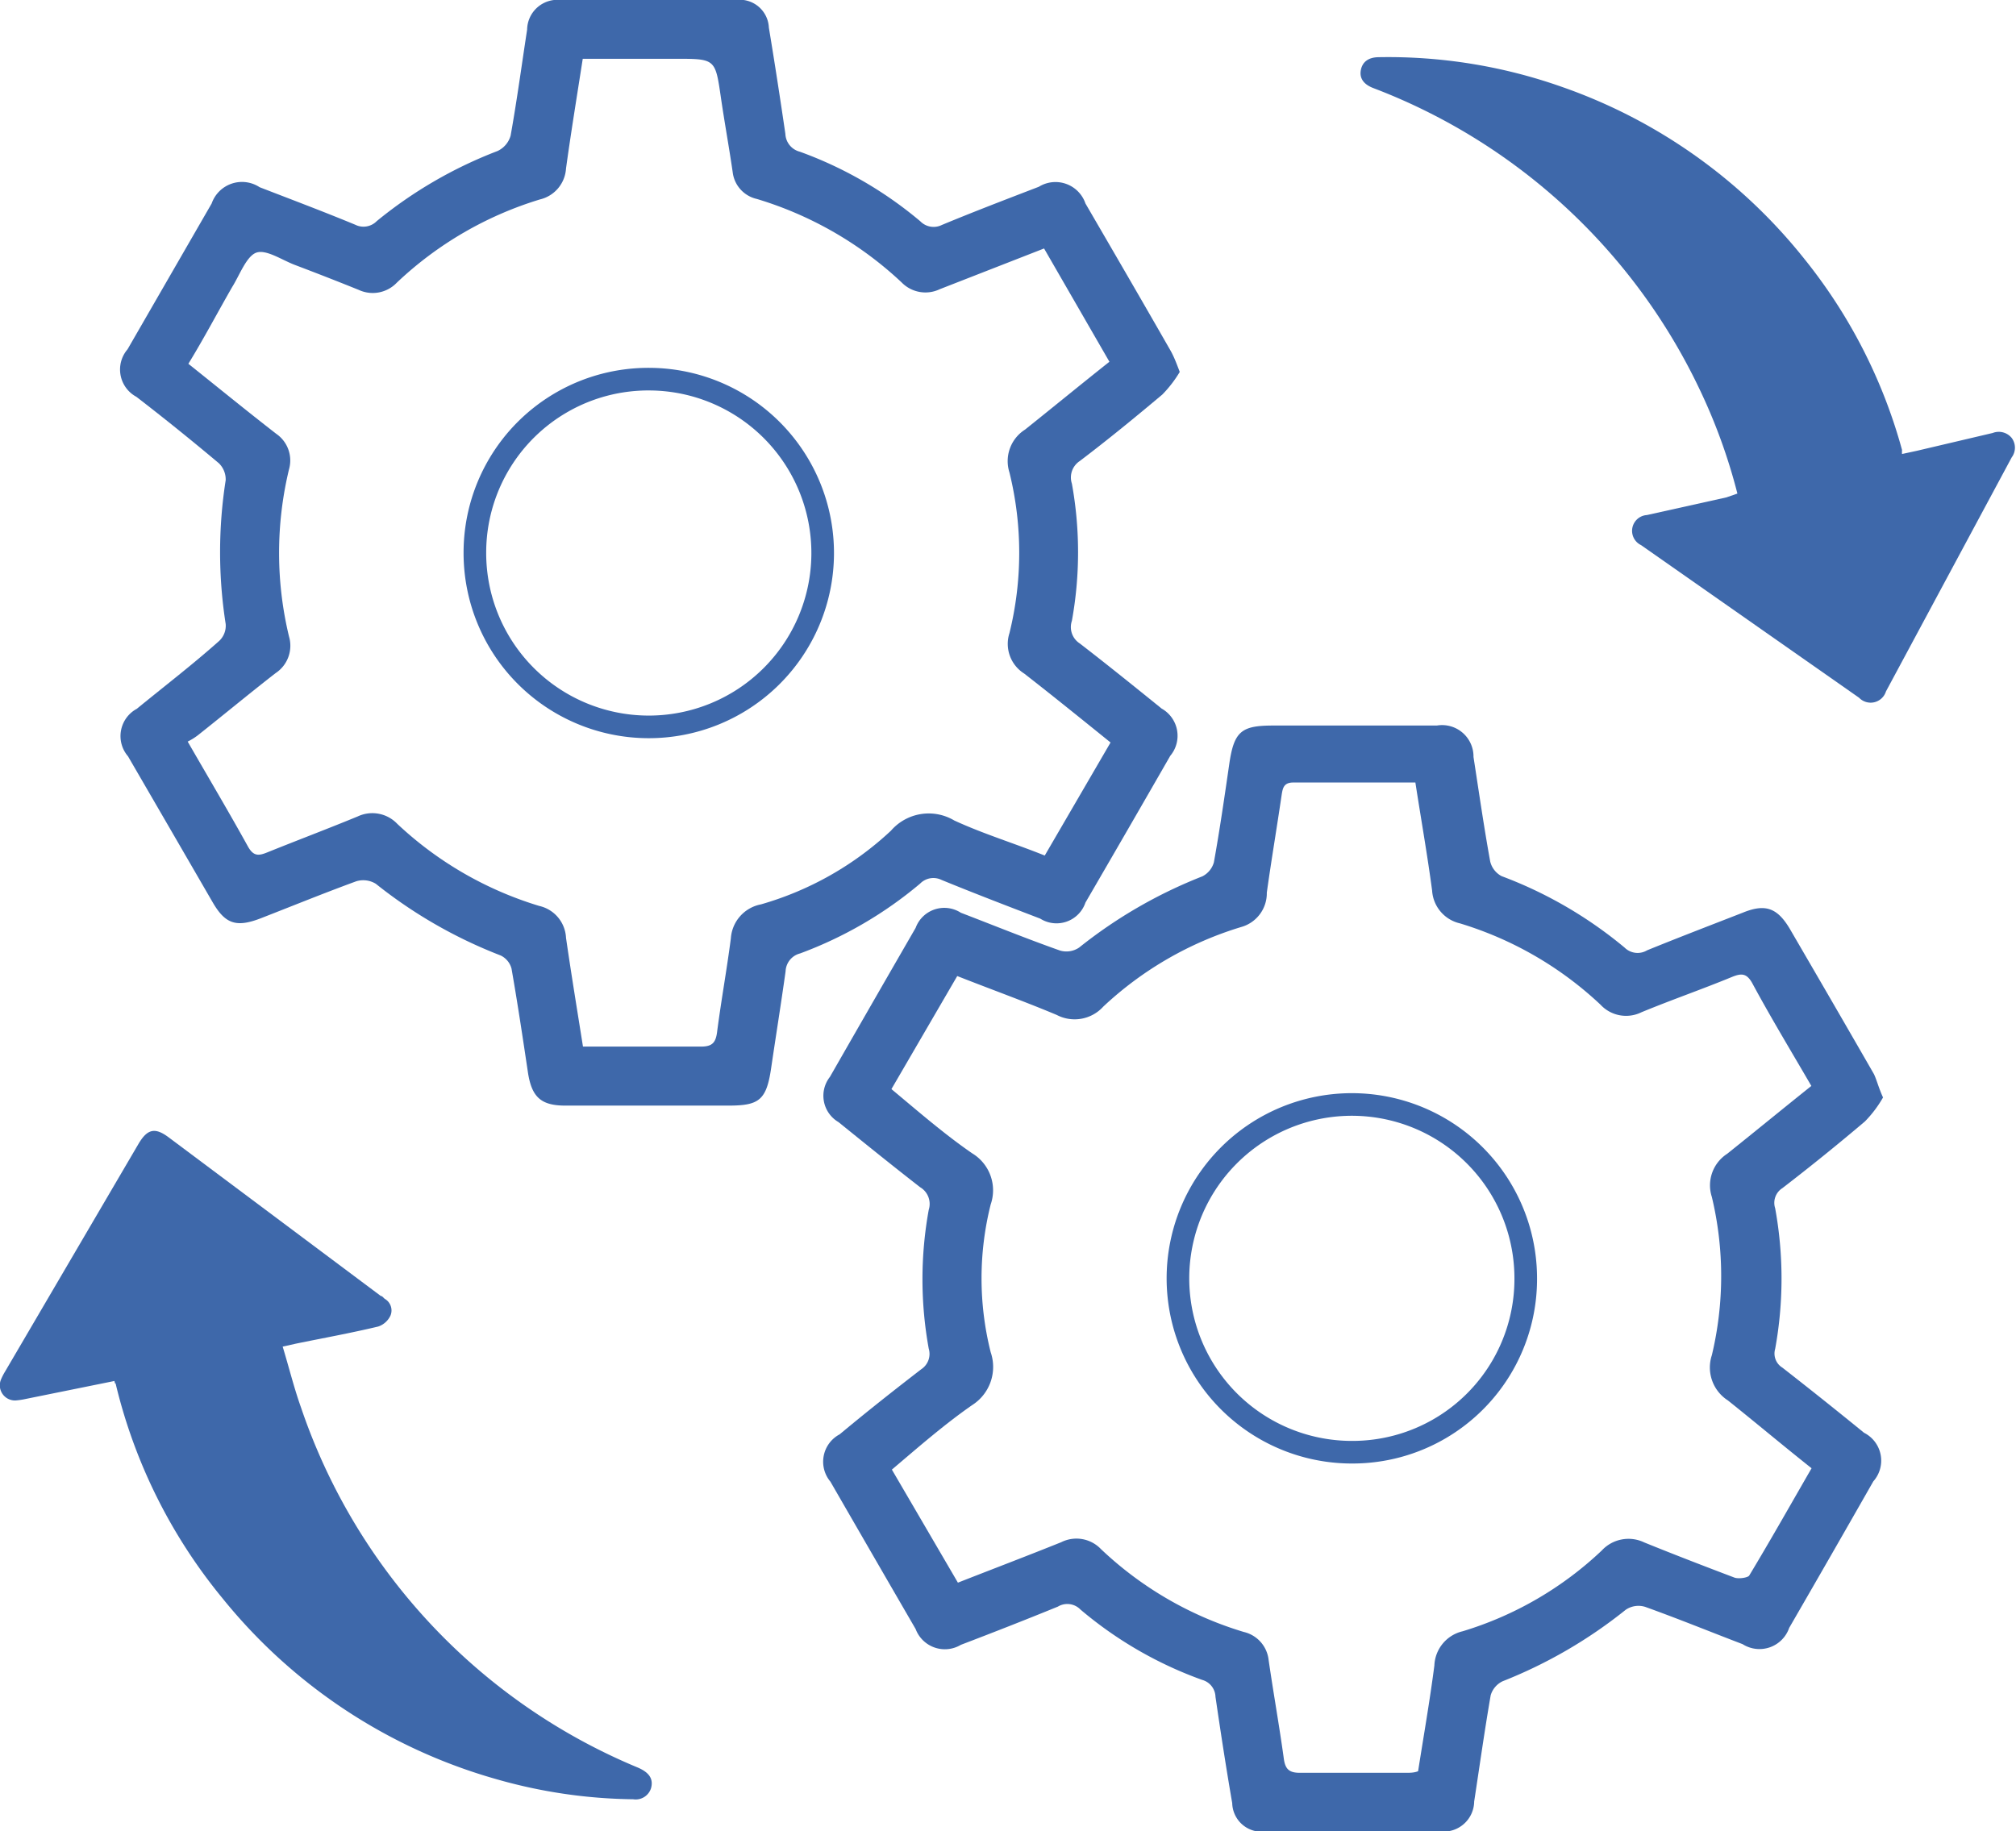
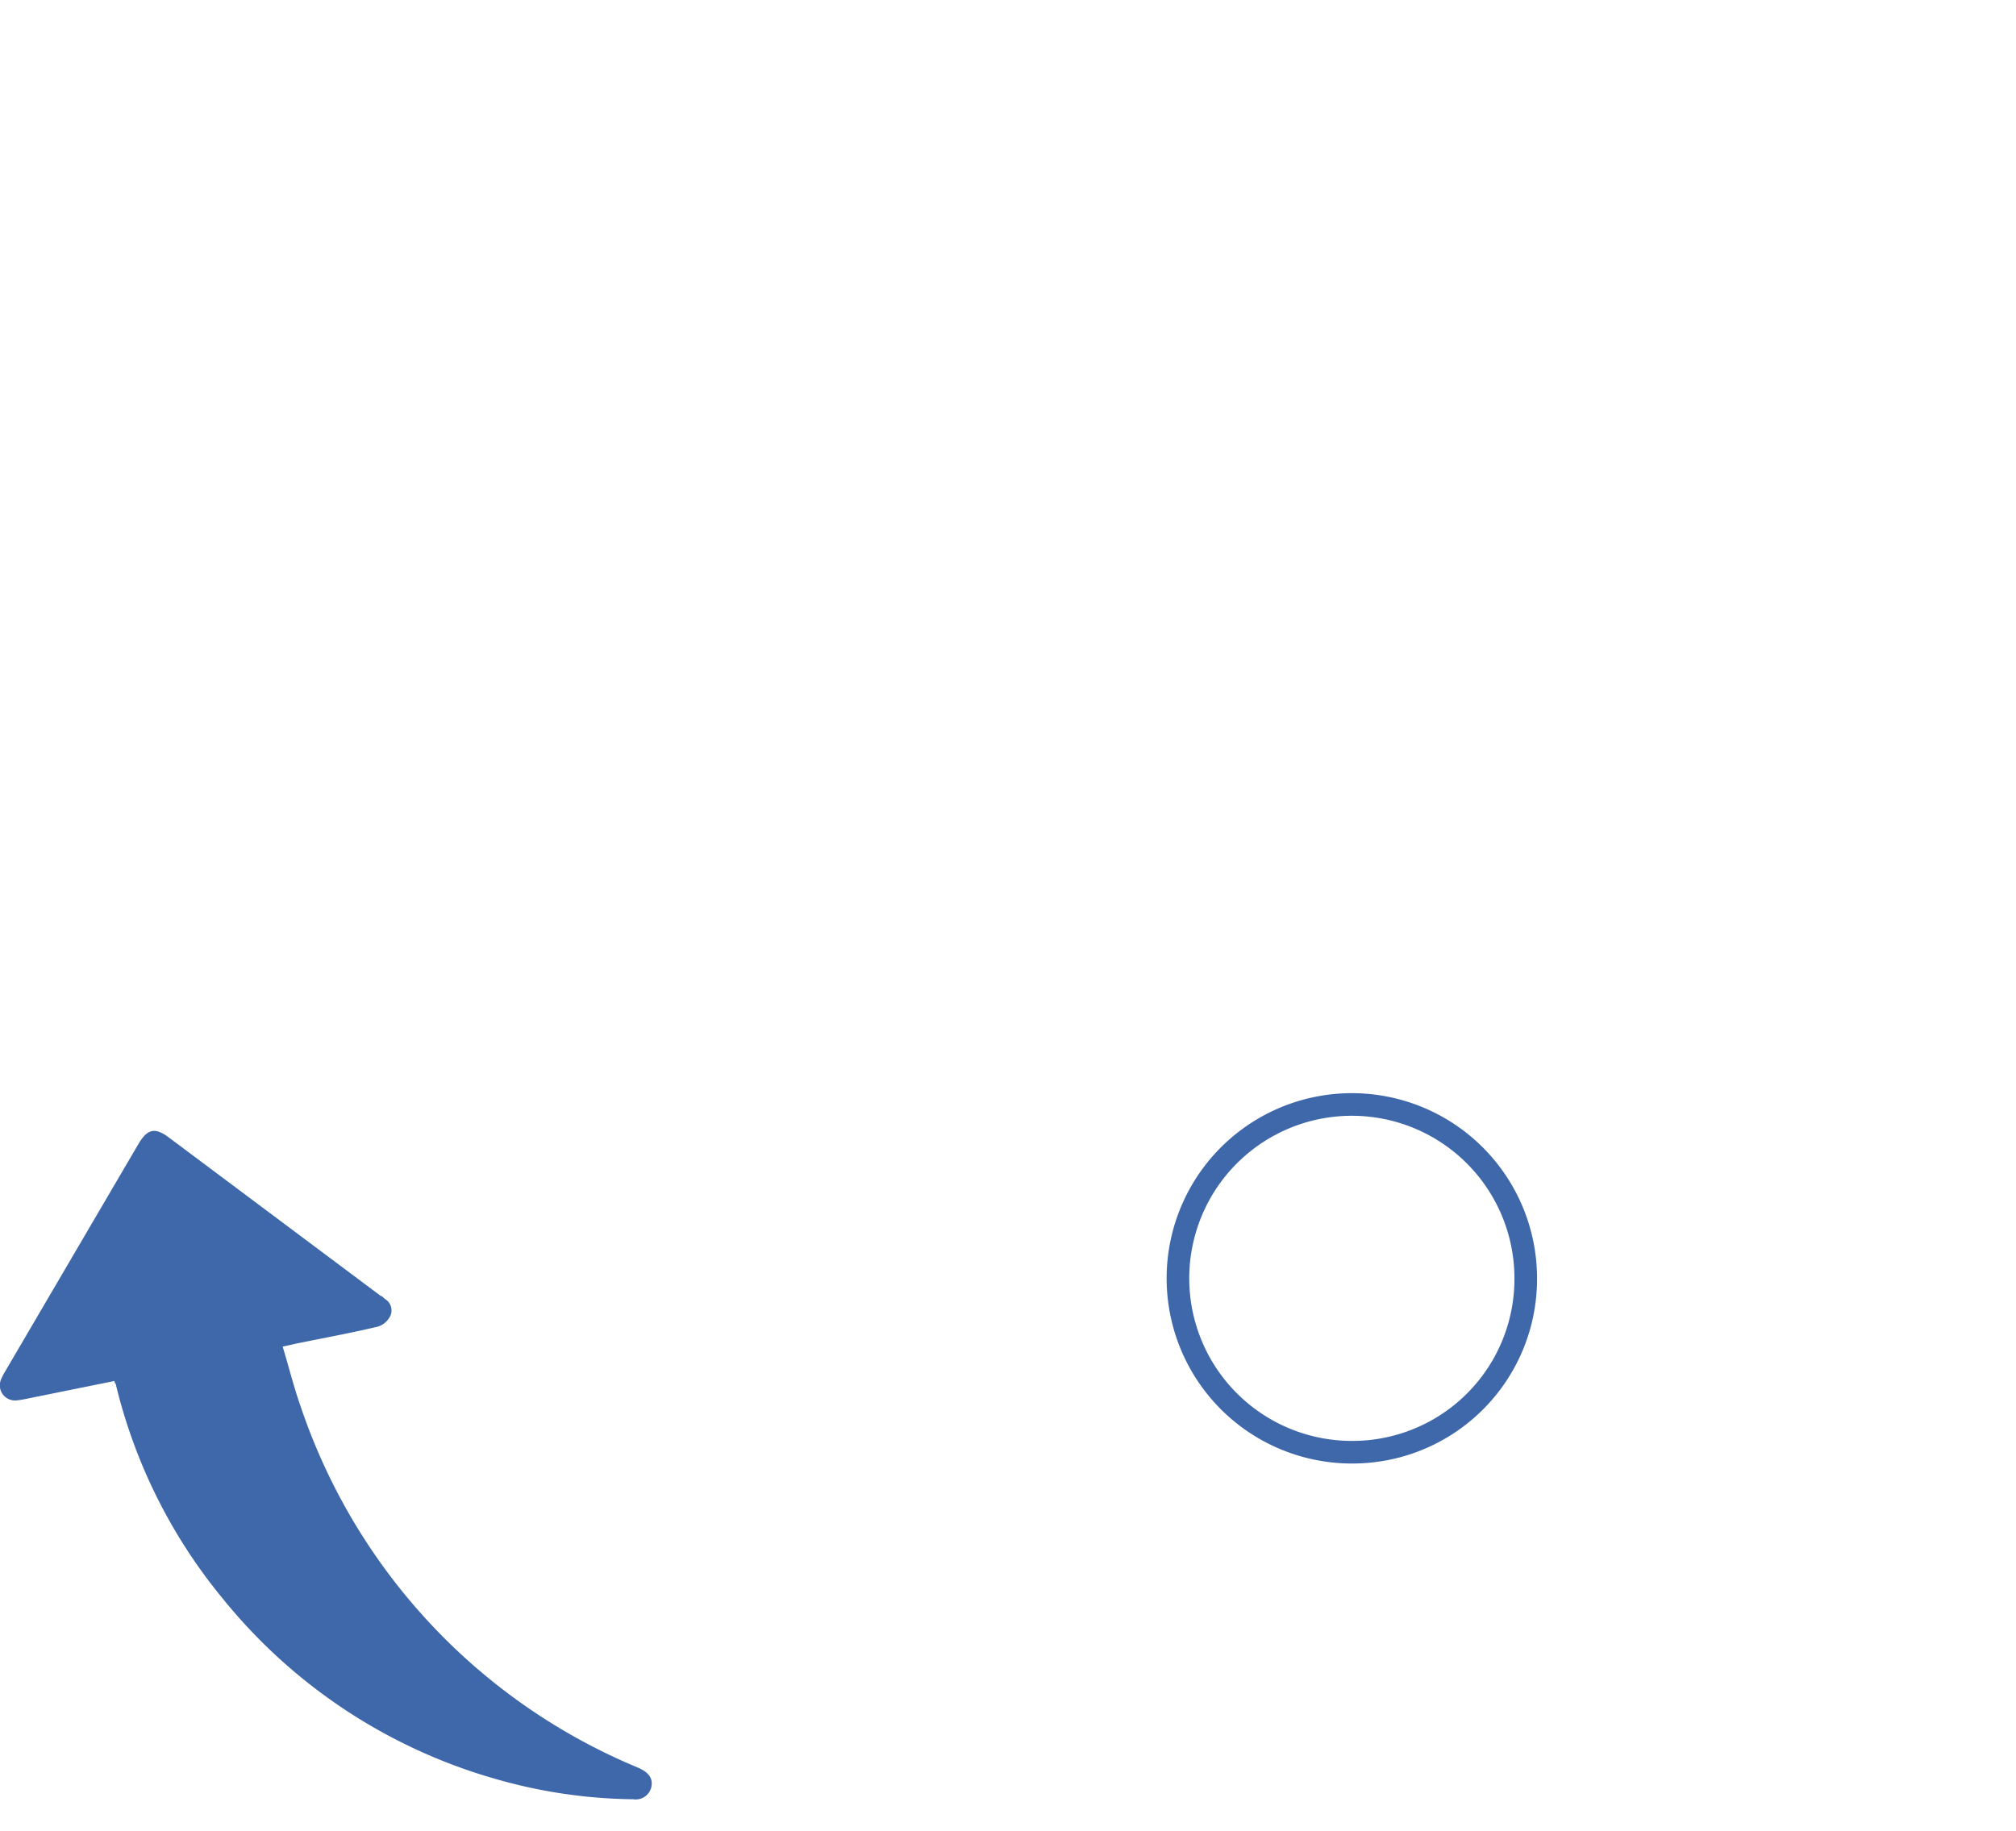
<svg xmlns="http://www.w3.org/2000/svg" viewBox="0 0 89.15 81">
  <g id="Layer_2" data-name="Layer 2">
    <g id="Layer_1-2" data-name="Layer 1">
      <g>
        <g>
-           <path d="M83.27,48.54a5.18,5.18,0,0,1-.8,1.06q-1.78,1.51-3.65,2.95a.77.77,0,0,0-.32.89,17.34,17.34,0,0,1,0,6.22.73.73,0,0,0,.32.83q1.82,1.42,3.61,2.88a1.38,1.38,0,0,1,.41,2.15Q81,68.75,79.12,72a1.39,1.39,0,0,1-2.06.72c-1.44-.55-2.86-1.13-4.31-1.65a1,1,0,0,0-.86.13,21,21,0,0,1-5.44,3.16,1,1,0,0,0-.53.62c-.27,1.56-.49,3.13-.73,4.7A1.35,1.35,0,0,1,63.67,81H56a1.3,1.3,0,0,1-1.51-1.25c-.27-1.56-.51-3.13-.74-4.7a.8.8,0,0,0-.59-.75,17.43,17.43,0,0,1-5.38-3.11.81.81,0,0,0-1-.13c-1.42.58-2.85,1.14-4.29,1.69a1.38,1.38,0,0,1-2-.7q-1.89-3.26-3.77-6.52a1.37,1.37,0,0,1,.41-2.09c1.2-1,2.39-1.94,3.61-2.88a.81.81,0,0,0,.33-.91,17.12,17.12,0,0,1,0-6.14.86.86,0,0,0-.38-1c-1.21-.94-2.41-1.91-3.61-2.88a1.35,1.35,0,0,1-.38-2q1.89-3.3,3.79-6.59a1.35,1.35,0,0,1,2-.67c1.46.56,2.91,1.15,4.38,1.67a1,1,0,0,0,.85-.13,21,21,0,0,1,5.45-3.15,1,1,0,0,0,.51-.62c.26-1.45.47-2.9.68-4.35s.54-1.7,1.94-1.7h7.24a1.39,1.39,0,0,1,1.62,1.39c.24,1.55.46,3.09.74,4.63a1,1,0,0,0,.5.64,18.76,18.76,0,0,1,5.44,3.16.82.82,0,0,0,1,.12c1.4-.57,2.81-1.11,4.22-1.66,1-.41,1.54-.23,2.11.75,1.24,2.13,2.47,4.25,3.7,6.39C83,47.79,83.07,48.1,83.27,48.54ZM42.36,70c1.58-.62,3.08-1.19,4.57-1.79a1.5,1.5,0,0,1,1.76.31A15.76,15.76,0,0,0,55,72.18a1.43,1.43,0,0,1,1.1,1.24c.21,1.45.47,2.9.67,4.35.06.46.22.64.71.64,1.56,0,3.13,0,4.69,0,.18,0,.36,0,.54-.07.25-1.59.52-3.13.72-4.68a1.62,1.62,0,0,1,1.25-1.51,15.44,15.44,0,0,0,6.15-3.57,1.61,1.61,0,0,1,1.88-.36c1.33.54,2.68,1.06,4,1.56.19.06.57,0,.64-.09.94-1.56,1.83-3.14,2.76-4.75-1.26-1-2.45-2-3.7-3a1.73,1.73,0,0,1-.71-2,15.06,15.06,0,0,0,0-7,1.66,1.66,0,0,1,.68-1.91c1.25-1,2.47-2,3.72-3-.9-1.55-1.78-3-2.61-4.54-.25-.45-.48-.45-.9-.28-1.31.54-2.64,1-4,1.56a1.54,1.54,0,0,1-1.81-.33,15.7,15.7,0,0,0-6.22-3.6,1.59,1.59,0,0,1-1.23-1.45c-.21-1.58-.49-3.16-.74-4.78h-5.4c-.44,0-.47.27-.52.59-.21,1.43-.45,2.85-.65,4.28A1.55,1.55,0,0,1,54.89,41a15.45,15.45,0,0,0-6.1,3.52,1.71,1.71,0,0,1-2.06.37c-1.43-.6-2.9-1.13-4.4-1.72l-2.91,5c1.2,1,2.35,2,3.57,2.84a1.91,1.91,0,0,1,.82,2.26,13.4,13.4,0,0,0,0,6.54A2,2,0,0,1,43,62.14C41.76,63,40.62,64,39.44,65Z" style="fill: #3e68aa" />
-           <path d="M52.17,16.45a5.32,5.32,0,0,1-.77,1c-1.19,1-2.41,2-3.65,2.94a.87.87,0,0,0-.35,1,17,17,0,0,1,0,6.07.86.86,0,0,0,.35,1c1.22.94,2.42,1.91,3.62,2.88a1.38,1.38,0,0,1,.38,2.09Q49.89,36.67,48,39.92a1.35,1.35,0,0,1-2,.71c-1.46-.56-2.92-1.12-4.36-1.71a.82.82,0,0,0-.95.16,17.81,17.81,0,0,1-5.31,3.09.85.85,0,0,0-.64.79c-.2,1.43-.43,2.86-.64,4.29s-.55,1.65-1.9,1.65H25c-1.07,0-1.48-.37-1.65-1.44-.23-1.54-.46-3.08-.73-4.62a.9.9,0,0,0-.48-.58,20.9,20.9,0,0,1-5.52-3.17,1.06,1.06,0,0,0-.87-.11c-1.42.52-2.82,1.09-4.23,1.64-1.07.41-1.56.25-2.12-.72q-1.87-3.23-3.74-6.45a1.37,1.37,0,0,1,.39-2.1c1.22-1,2.45-1.94,3.64-3a.92.92,0,0,0,.29-.75,20.55,20.55,0,0,1,0-6.36,1,1,0,0,0-.3-.75c-1.19-1-2.43-2-3.65-2.94a1.37,1.37,0,0,1-.39-2.1L9.36,9a1.42,1.42,0,0,1,2.12-.72c1.42.55,2.83,1.08,4.23,1.66a.82.82,0,0,0,.95-.16A19.31,19.31,0,0,1,22,6.68,1.07,1.07,0,0,0,22.58,6c.28-1.56.49-3.13.73-4.69A1.34,1.34,0,0,1,24.8,0h7.74A1.29,1.29,0,0,1,34,1.22c.26,1.57.5,3.13.73,4.7a.85.85,0,0,0,.64.79A17.5,17.5,0,0,1,40.7,9.79a.82.82,0,0,0,.95.16c1.42-.59,2.86-1.14,4.29-1.69A1.4,1.4,0,0,1,48,9c1.25,2.15,2.5,4.3,3.73,6.45C51.89,15.72,52,16,52.17,16.45Zm-6-5.46-4.61,1.8a1.47,1.47,0,0,1-1.69-.3,16.14,16.14,0,0,0-6.4-3.69,1.38,1.38,0,0,1-1.07-1.19c-.16-1.1-.36-2.19-.52-3.29-.25-1.72-.24-1.72-2-1.72H25.77c-.26,1.67-.52,3.26-.74,4.85a1.5,1.5,0,0,1-1.15,1.37,15.93,15.93,0,0,0-6.33,3.68,1.47,1.47,0,0,1-1.69.32c-.94-.38-1.89-.75-2.84-1.11-.57-.22-1.27-.7-1.7-.53s-.73,1-1.05,1.51C9.62,13.82,9,15,8.33,16.09c1.34,1.07,2.6,2.1,3.89,3.1a1.43,1.43,0,0,1,.56,1.57,15.78,15.78,0,0,0,0,7.39,1.45,1.45,0,0,1-.59,1.62c-1.16.9-2.29,1.84-3.44,2.75a2.76,2.76,0,0,1-.45.28c.95,1.65,1.83,3.13,2.67,4.65.24.42.46.41.85.25,1.34-.54,2.69-1.05,4-1.59a1.52,1.52,0,0,1,1.75.33,15.87,15.87,0,0,0,6.28,3.63,1.52,1.52,0,0,1,1.18,1.41c.23,1.59.49,3.17.75,4.81,1.77,0,3.5,0,5.22,0,.5,0,.65-.18.71-.64.18-1.39.43-2.76.61-4.15A1.64,1.64,0,0,1,33.65,40a14.09,14.09,0,0,0,5.75-3.26,2.21,2.21,0,0,1,2.8-.45c1.28.59,2.63,1,4,1.55l2.91-5c-1.3-1.05-2.55-2.06-3.82-3.05A1.55,1.55,0,0,1,44.64,28a14.83,14.83,0,0,0,0-7.1A1.65,1.65,0,0,1,45.33,19c1.25-1,2.47-2,3.73-3Z" style="fill: #3e68aa" />
          <path d="M67.47,56.54a7.69,7.69,0,1,0-7.65,7.69A7.66,7.66,0,0,0,67.47,56.54Z" style="fill: none;stroke: #3e68aa;stroke-miterlimit: 10" />
-           <path d="M21,24.43a7.69,7.69,0,1,0,7.76-7.66A7.67,7.67,0,0,0,21,24.43Z" style="fill: none;stroke: #3e68aa;stroke-miterlimit: 10" />
        </g>
        <path d="M5.06,61.08l-3.9.79a3.5,3.5,0,0,1-.45.07A.67.67,0,0,1,.05,61a2.59,2.59,0,0,1,.17-.33l5.9-10.07c.4-.68.74-.75,1.36-.28l9.36,7c.07,0,.12.09.18.13a.59.59,0,0,1,.25.73.92.92,0,0,1-.54.49c-1.21.29-2.43.51-3.65.76l-.58.13c.28.92.5,1.82.81,2.69a26.42,26.42,0,0,0,14.9,15.93c.51.22.69.51.58.91a.71.71,0,0,1-.79.49,22.83,22.83,0,0,1-6.09-.9,23.94,23.94,0,0,1-12.08-8,23.54,23.54,0,0,1-4.72-9.5C5.1,61.22,5.08,61.18,5.06,61.08Z" style="fill: #3e68aa" />
-         <path d="M76.83,21.83a25,25,0,0,0-1.69-4.65A26.35,26.35,0,0,0,61,4l-.31-.12c-.41-.17-.58-.44-.51-.79s.33-.55.76-.56a23.07,23.07,0,0,1,8.15,1.32,23.66,23.66,0,0,1,10.7,7.6,23.23,23.23,0,0,1,4.32,8.45,1.32,1.32,0,0,0,0,.18l.65-.14,3.36-.79a.74.74,0,0,1,.84.22.72.72,0,0,1,0,.86L83.4,30.58a.71.71,0,0,1-1.19.28l-9.64-6.75a.7.7,0,0,1,.26-1.33L76.34,22Z" style="fill: #3e68aa" />
      </g>
    </g>
  </g>
</svg>